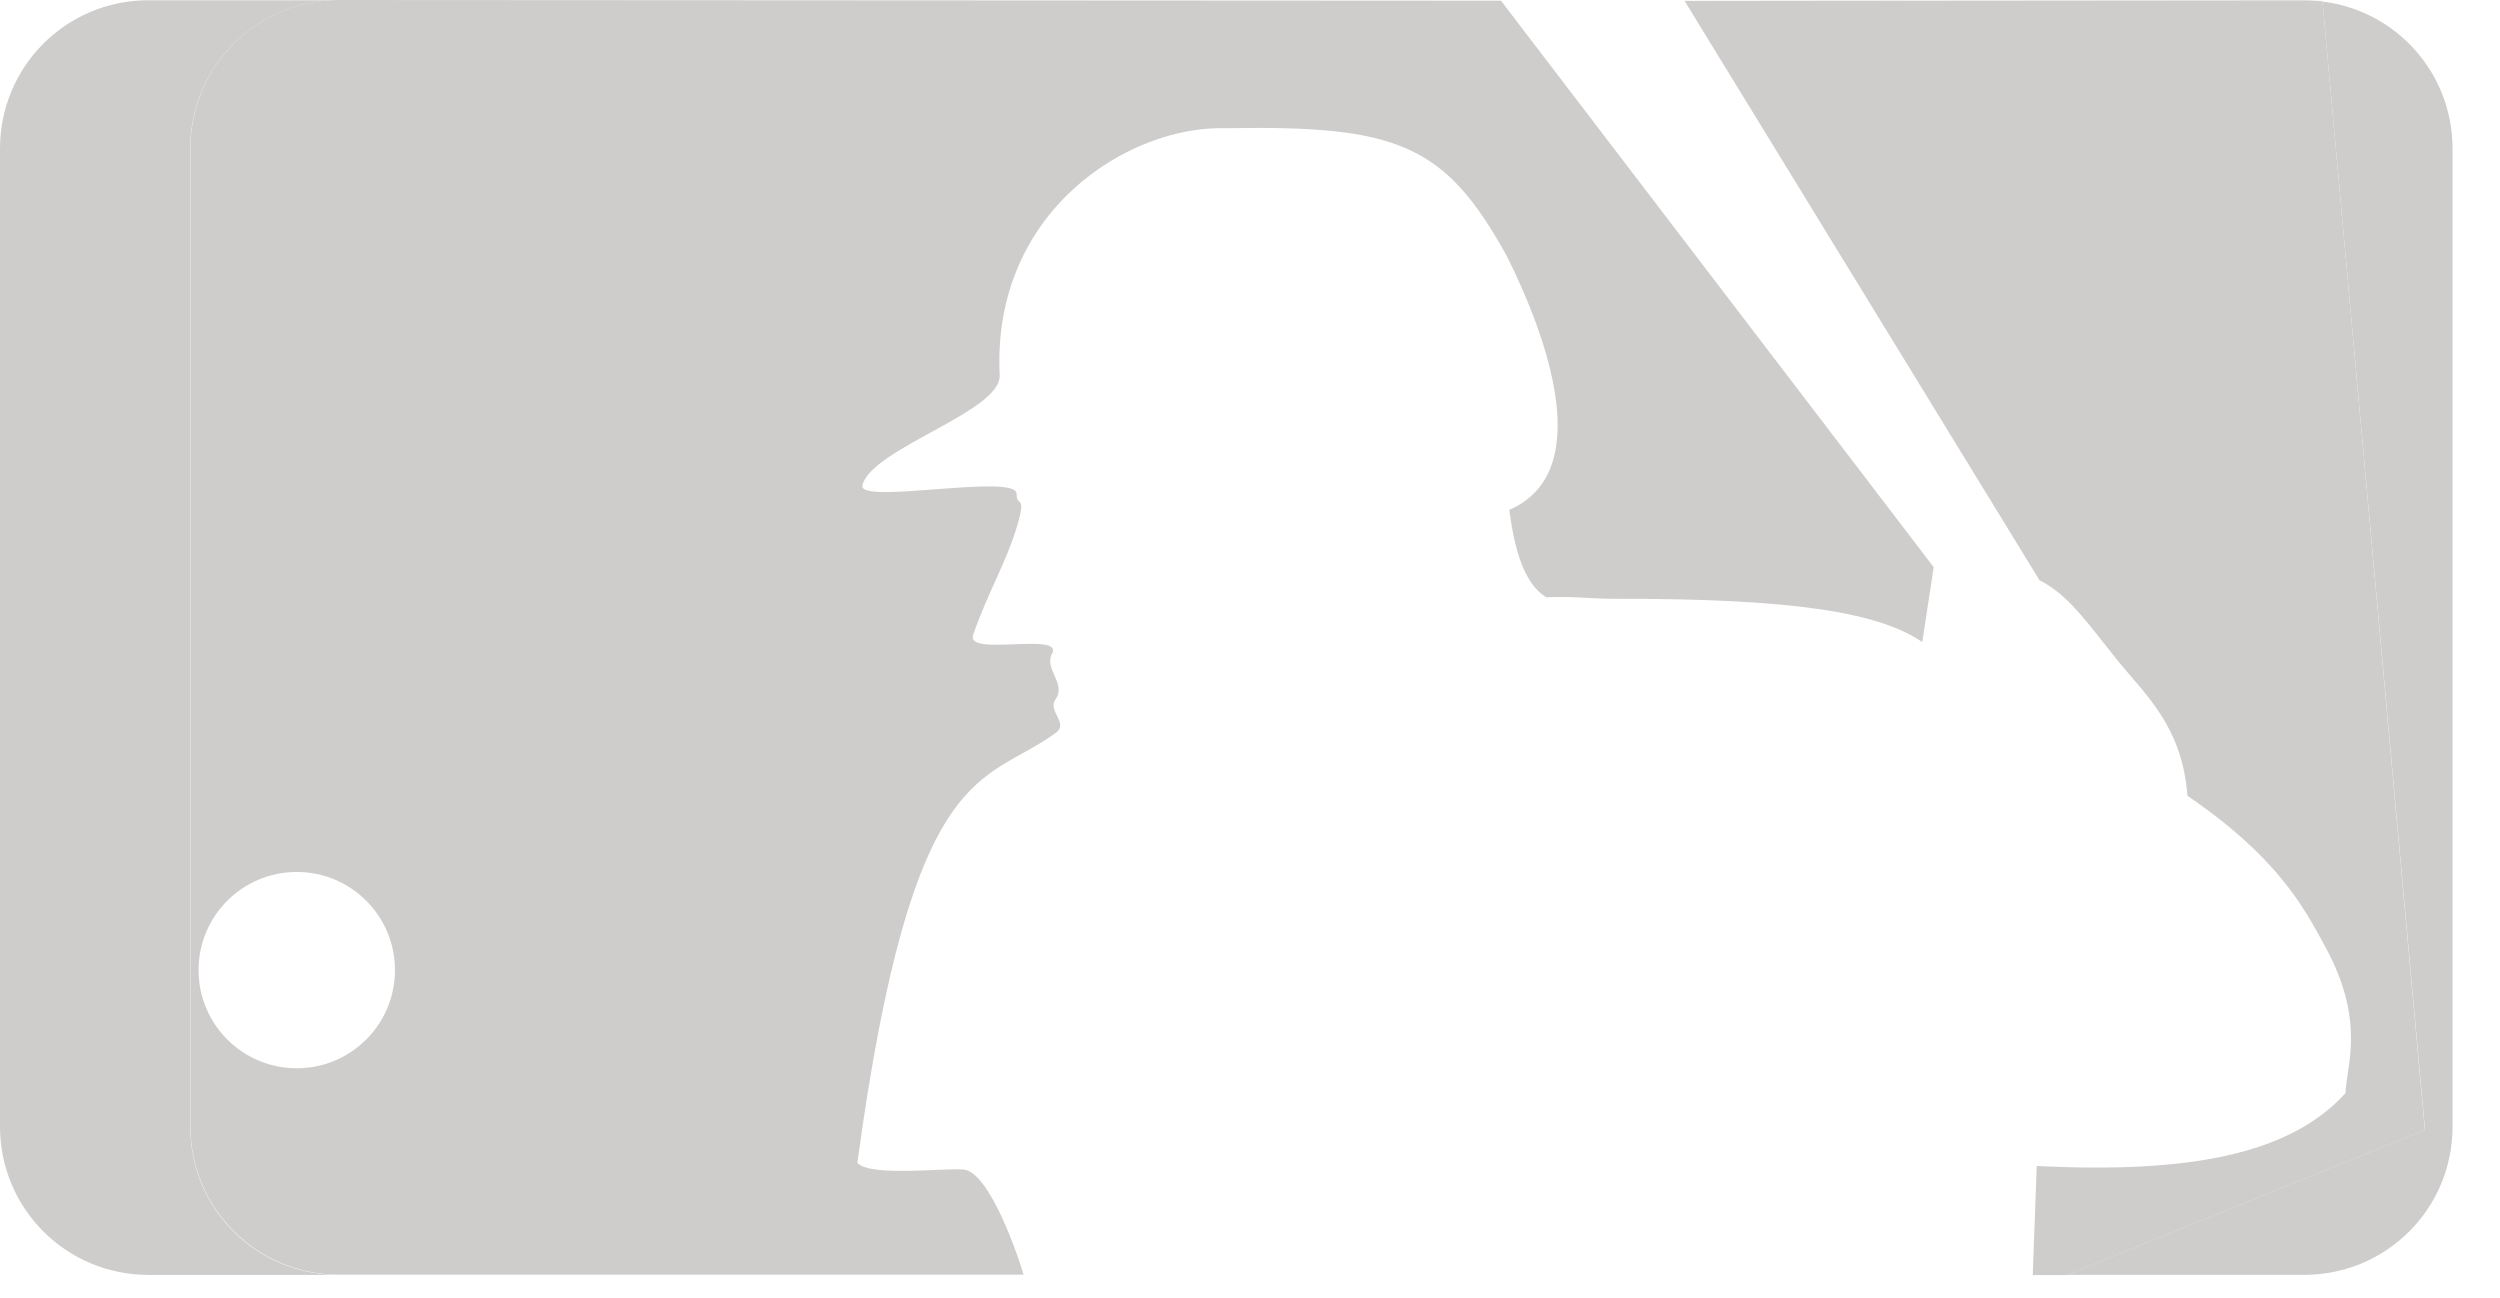
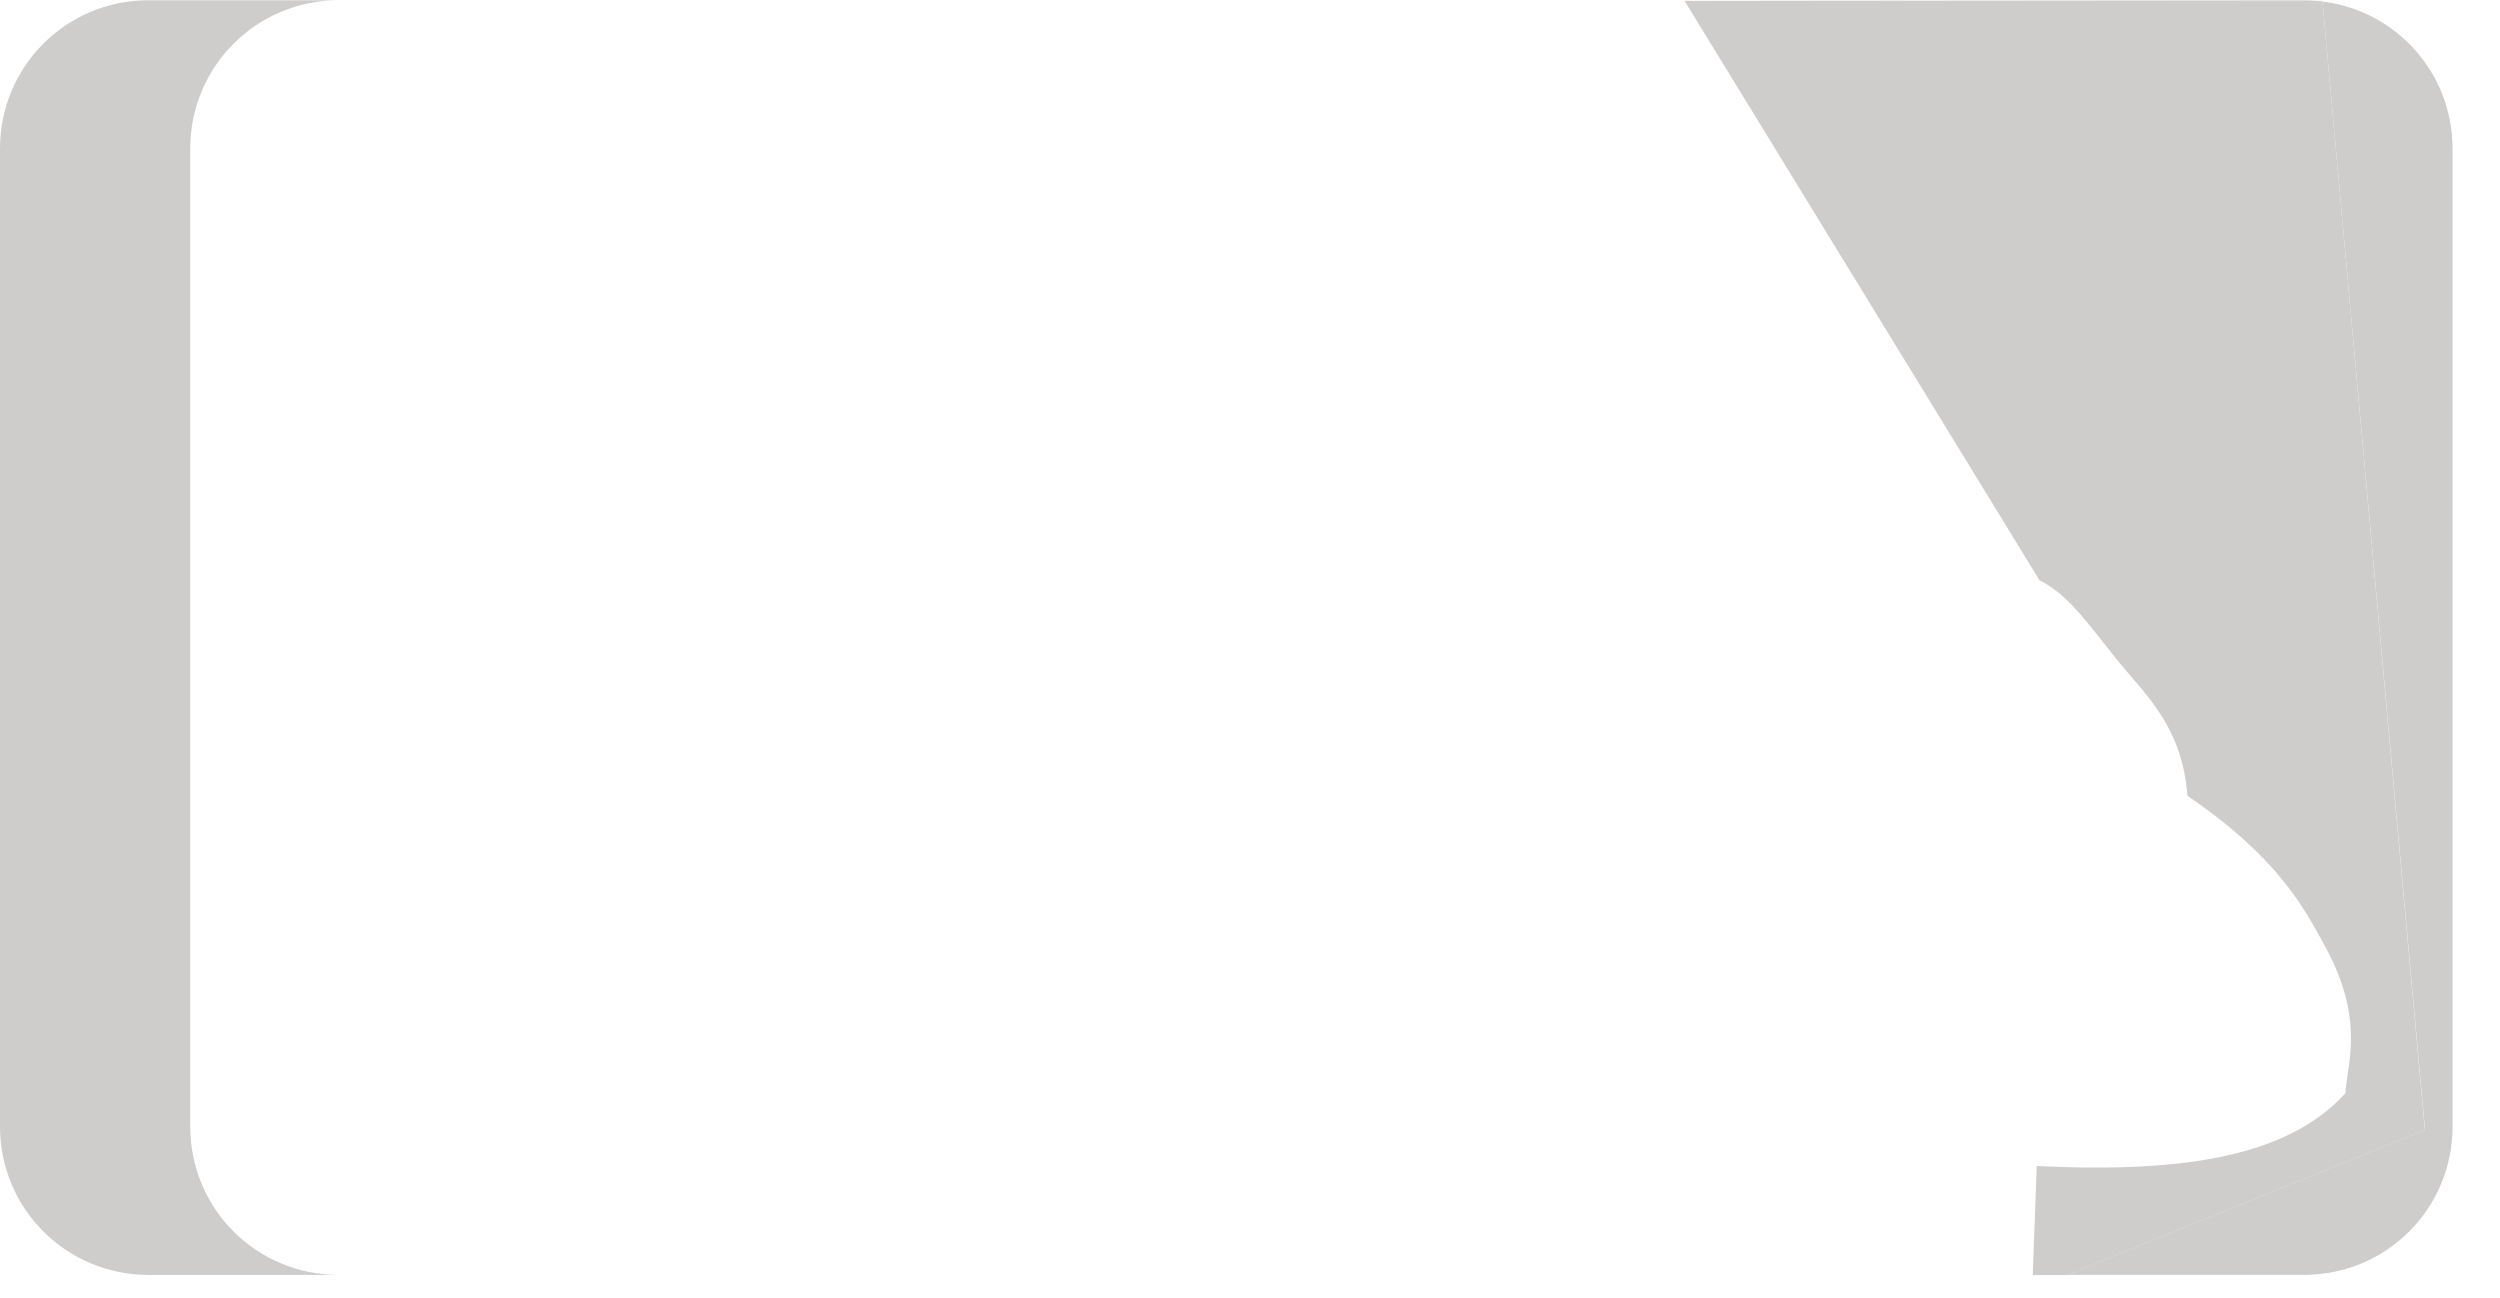
<svg xmlns="http://www.w3.org/2000/svg" width="52" height="27" viewBox="0 0 52 27" fill="none">
  <path d="M48.308 0.018H48.198C48.235 0.023 48.271 0.027 48.308 0.032V0.018Z" fill="#CFCCCC" />
  <path d="M48.308 0.032L50.441 23.499L42.994 26.517H47.924C49.637 26.517 51.013 25.143 51.013 23.43V3.092C51.013 1.512 49.834 0.219 48.308 0.032Z" fill="#CFCCCC" />
  <path d="M47.924 0.005L38.197 0.014L48.198 0.018C48.107 0.009 48.015 0.005 47.924 0.005Z" fill="#CFCCCC" />
  <path d="M48.308 0.032C48.271 0.027 48.235 0.023 48.198 0.018L38.197 0.014L35.039 0.018L42.423 12.071C43.053 12.382 43.478 13.044 44.091 13.793C44.639 14.46 45.397 15.14 45.498 16.552C47.362 17.821 47.919 18.863 48.376 19.712C49.217 21.265 48.797 22.188 48.788 22.736C47.627 24.015 45.53 24.412 42.364 24.252L42.281 26.522H42.989L50.437 23.503L48.308 0.032Z" fill="#CFCCCC" />
  <path d="M3.957 23.43V3.092C3.957 1.393 5.314 0.027 7.009 0.005H3.089C1.375 0.005 0 1.384 0 3.092V23.43C0 25.143 1.38 26.518 3.089 26.518H7.045C5.332 26.518 3.957 25.143 3.957 23.43Z" fill="#CFCCCC" />
-   <path d="M20.021 24.325C19.619 24.293 18.098 24.48 17.833 24.188C18.984 15.716 20.464 16.342 21.963 15.241C22.237 15.04 21.776 14.789 21.959 14.538C22.182 14.222 21.712 13.907 21.881 13.601C22.141 13.131 20.076 13.67 20.241 13.204C20.56 12.29 20.935 11.697 21.163 10.916C21.351 10.267 21.145 10.564 21.145 10.272C21.145 9.833 17.837 10.509 17.938 10.094C18.125 9.326 20.83 8.564 20.793 7.805C20.629 4.389 23.48 2.603 25.504 2.667C29.063 2.603 30.059 2.996 31.343 5.33C32.188 7.02 33.198 9.824 31.393 10.605C31.503 11.427 31.695 12.135 32.161 12.423C32.791 12.4 33.038 12.455 33.568 12.455C37.333 12.446 39.087 12.743 39.983 13.355L40.221 11.797L31.22 0.014L7.013 0C5.318 0.023 3.961 1.388 3.961 3.087V23.425C3.961 25.138 5.341 26.513 7.05 26.513H21.291C21.081 25.823 20.519 24.33 20.021 24.325ZM8.215 20.178C8.215 21.306 7.301 22.22 6.173 22.22C5.044 22.22 4.13 21.306 4.13 20.178C4.13 19.05 5.044 18.137 6.173 18.137C7.301 18.137 8.215 19.05 8.215 20.178Z" fill="#CFCCCC" />
</svg>